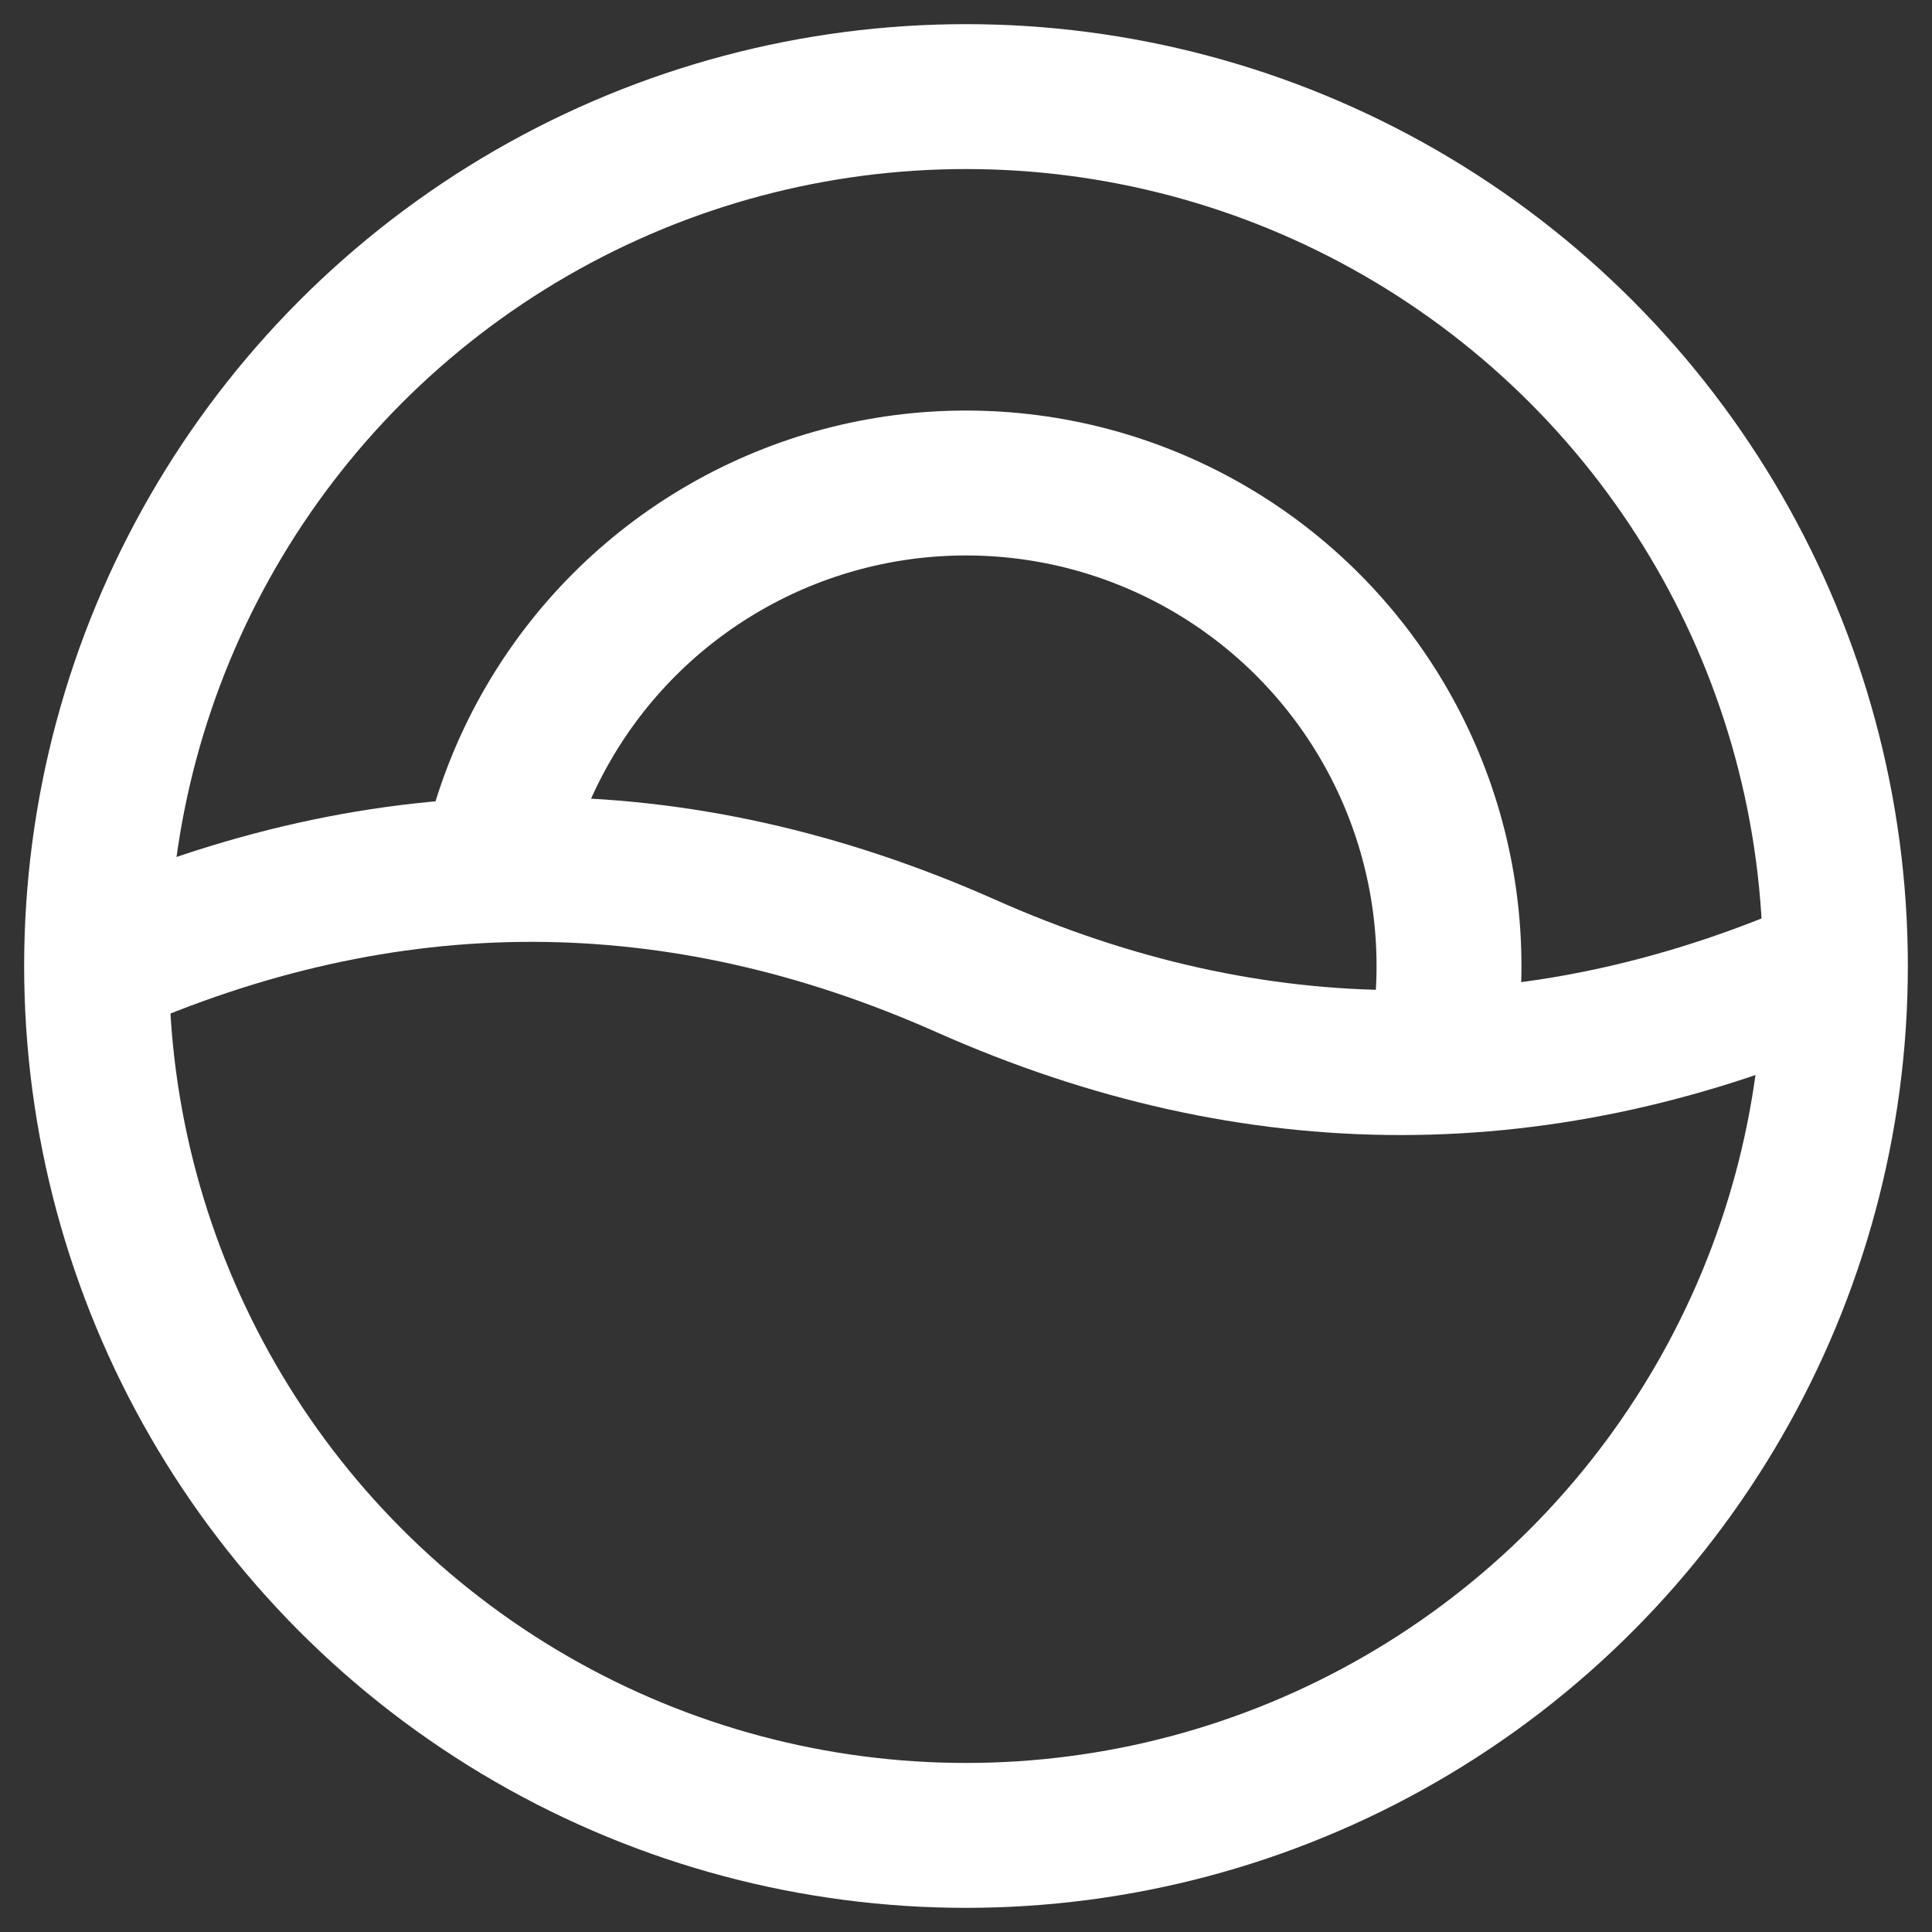
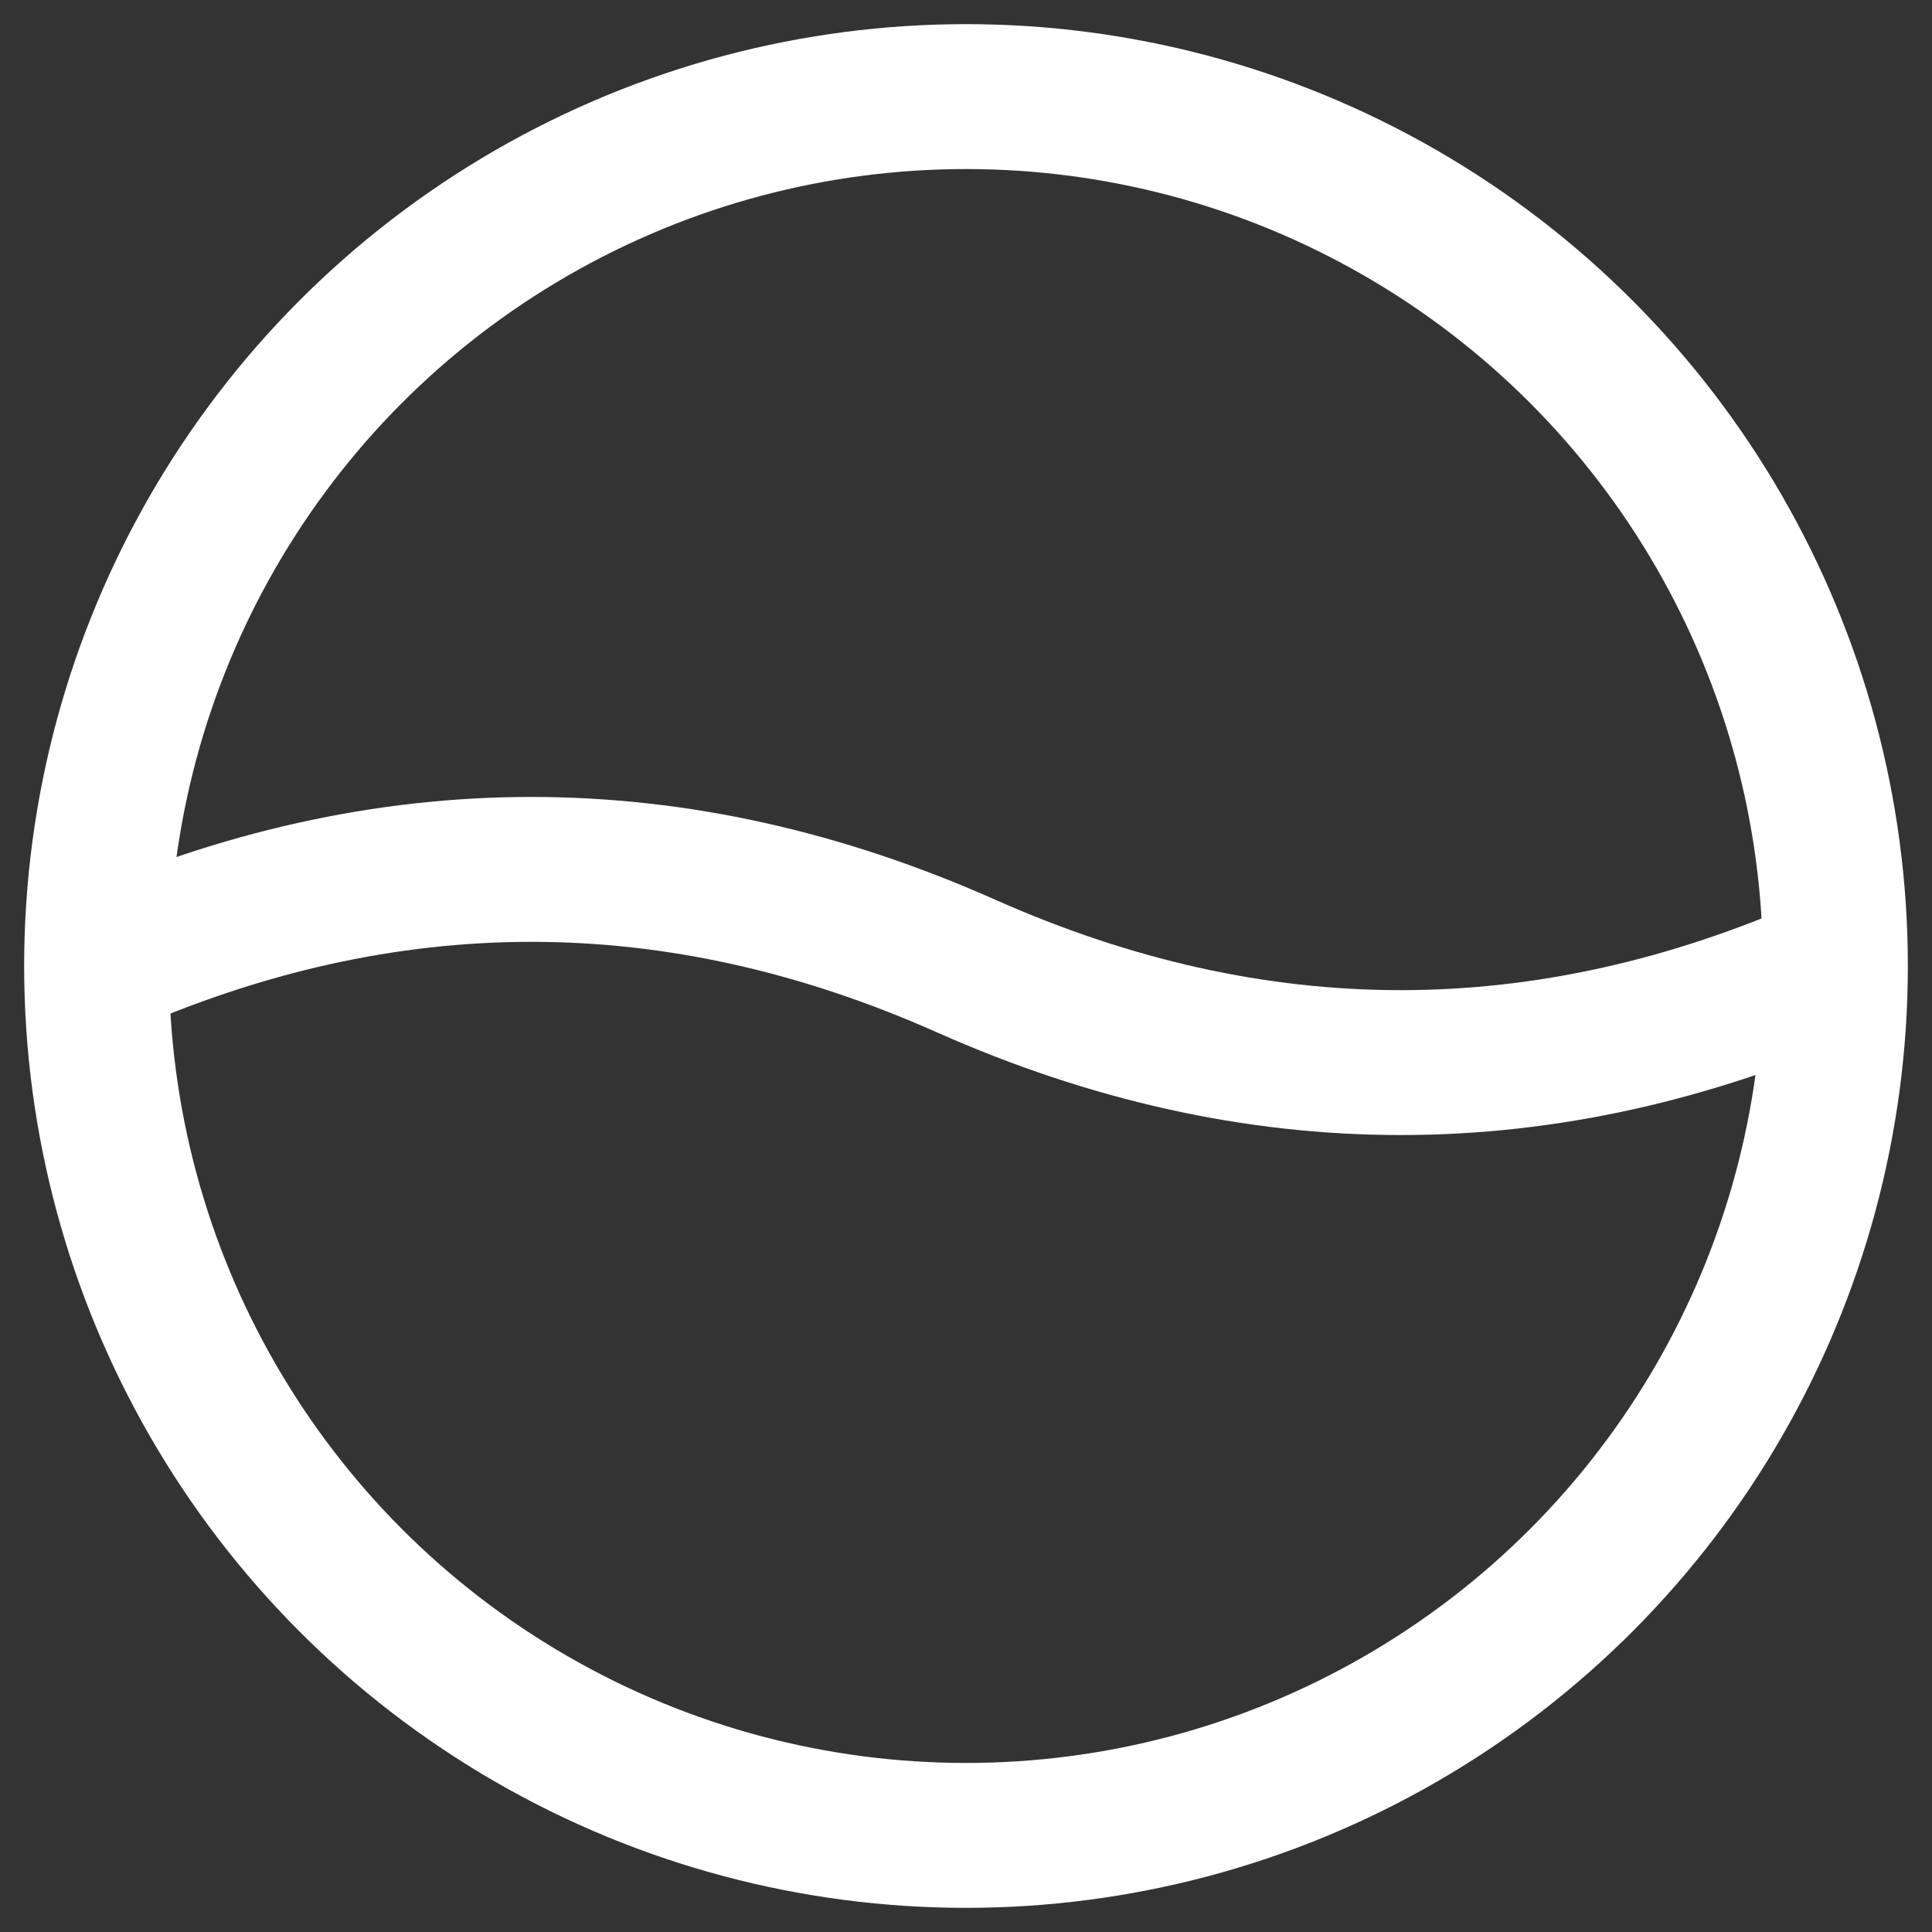
<svg xmlns="http://www.w3.org/2000/svg" width="200" height="200" viewBox="0 0 200 200">
  <rect x="0" y="0" width="200" height="200" fill="#333333" stroke="none" />
  <circle cx="100" cy="100" r="90" fill="none" stroke="#FFFFFF" stroke-width="15" />
  <path d="M10 100q45-20 90 0t90 0" fill="none" stroke="#FFFFFF" stroke-width="15" />
  <clipPath id="a">
-     <path d="M0 0h200v180q-45-100-100-80T10 30V0Z" />
-   </clipPath>
-   <circle cx="100" cy="100" r="50" fill="none" stroke="#FFFFFF" stroke-width="15" clip-path="url(#a)" />
+     </clipPath>
</svg>